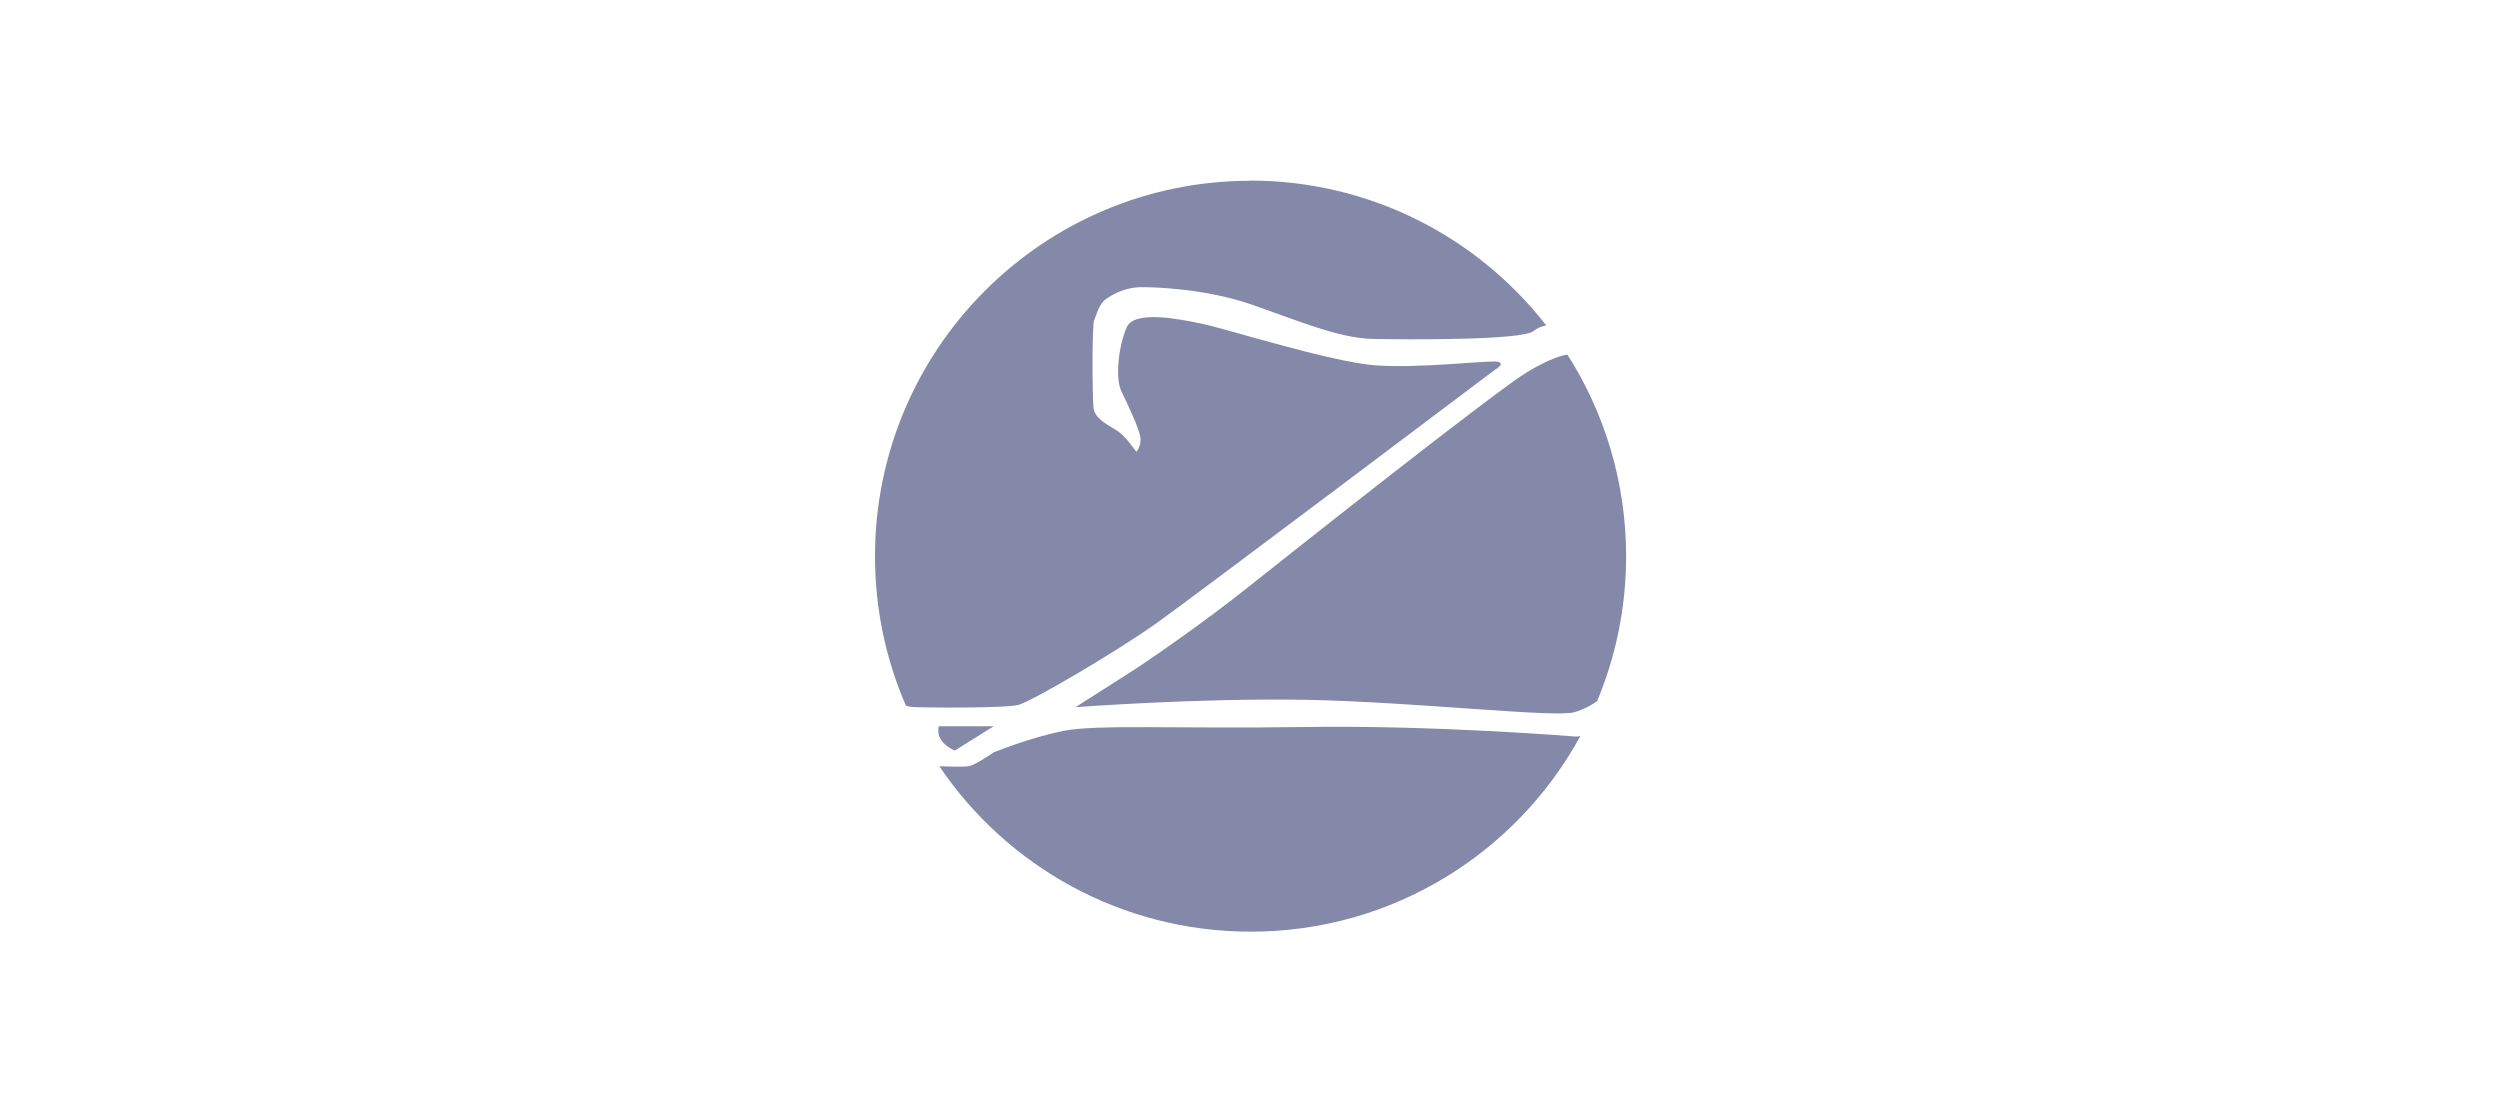
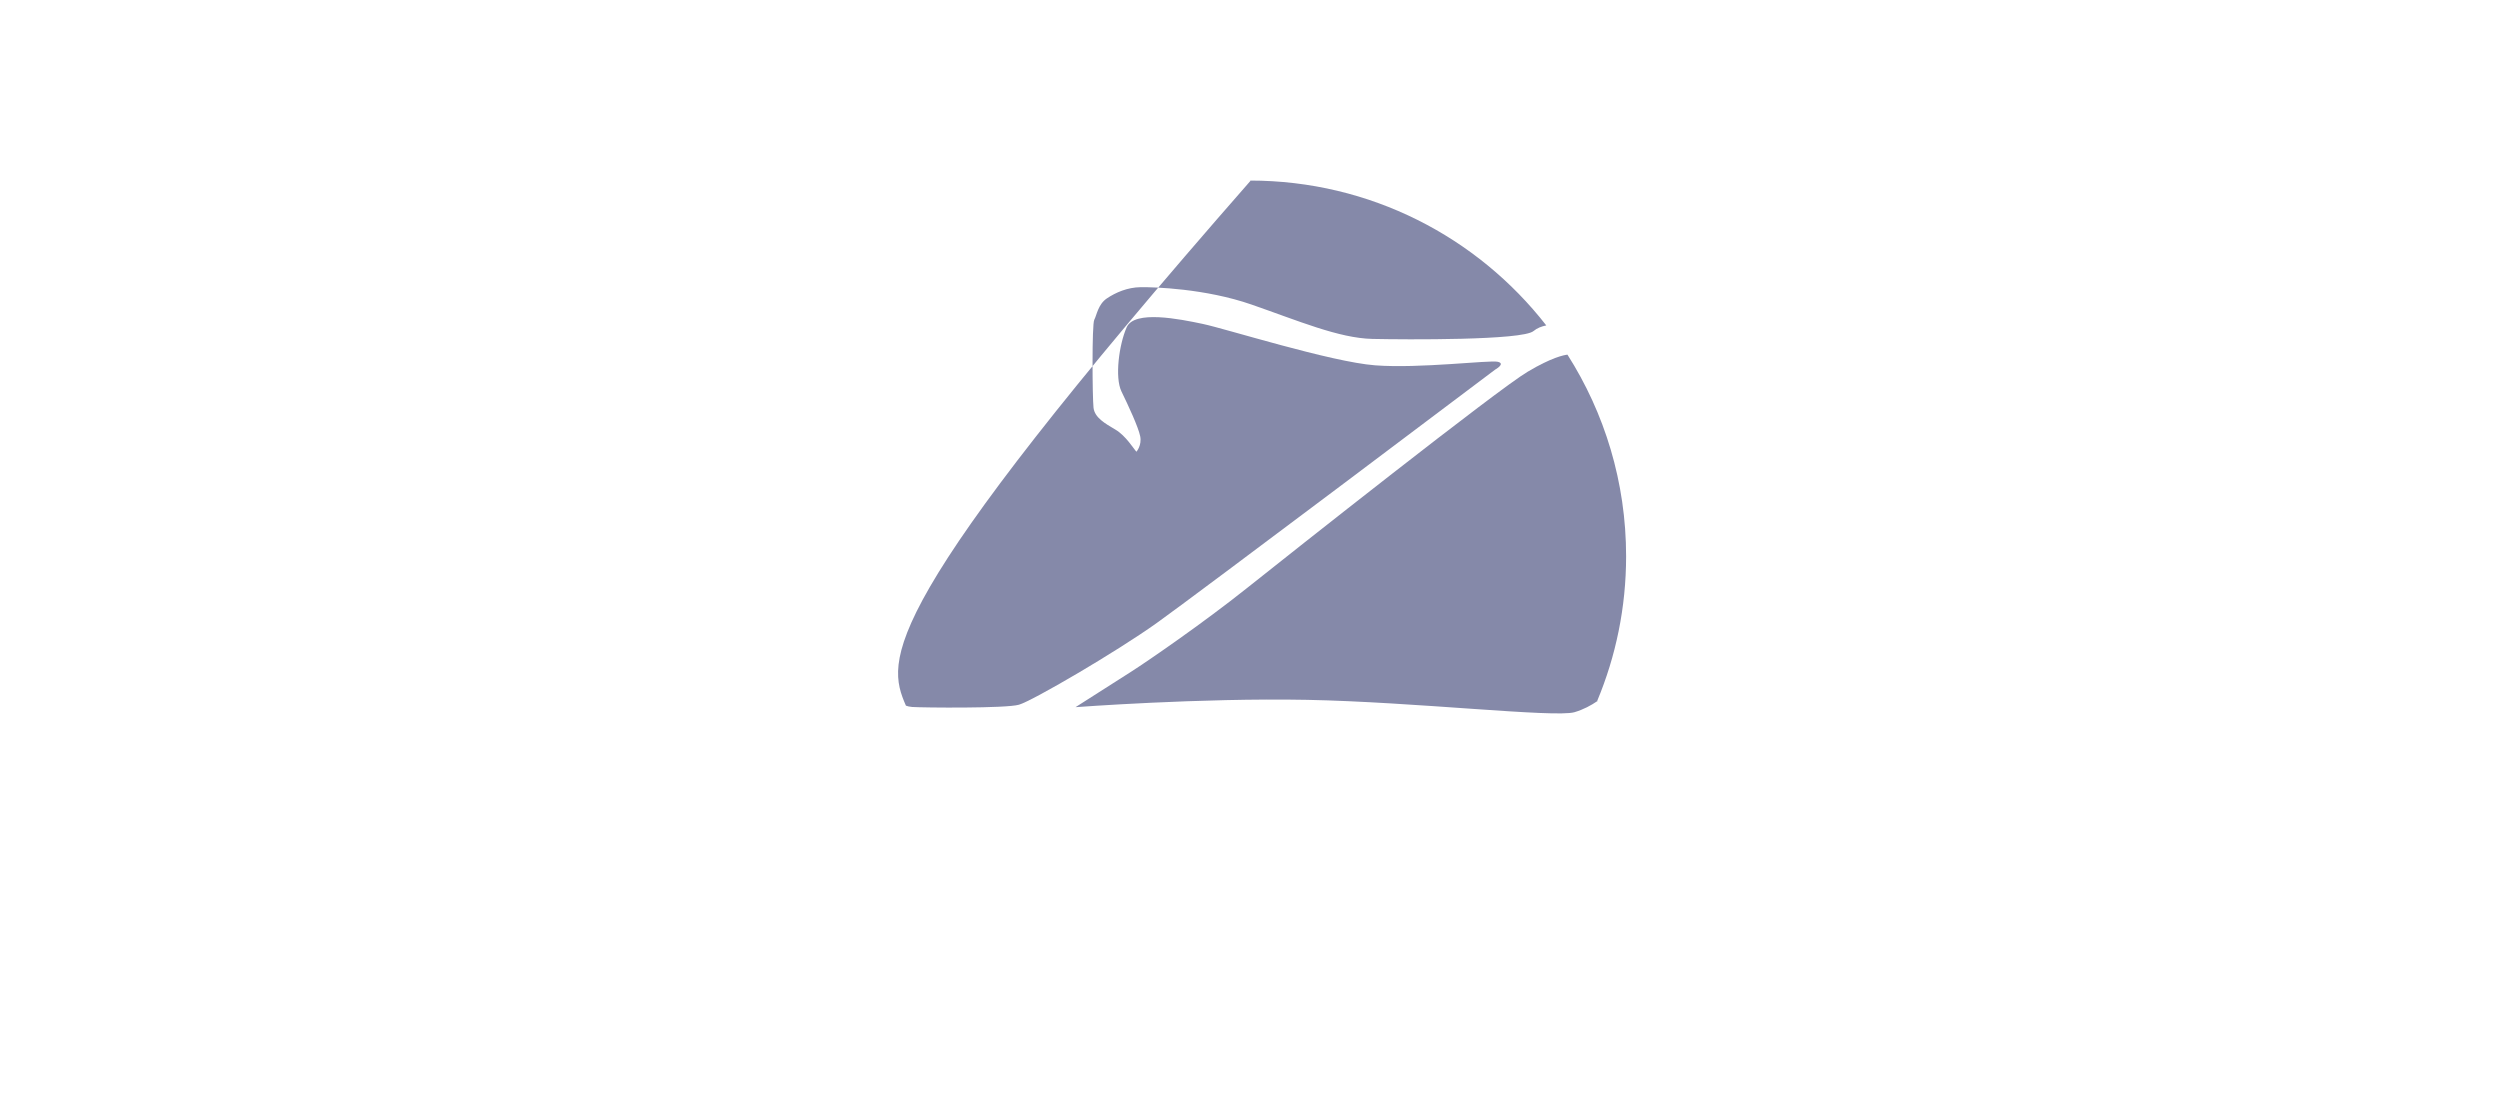
<svg xmlns="http://www.w3.org/2000/svg" width="180" height="80" viewBox="0 0 180 80" fill="none">
-   <path d="M113.747 53.007L113.464 53.034C113.464 53.034 103.331 52.197 93.872 52.346C84.414 52.481 78.963 52.143 76.547 52.629C74.118 53.115 71.555 54.167 71.555 54.167C71.555 54.167 70.26 55.058 69.801 55.152C69.477 55.233 68.276 55.193 67.628 55.166C72.486 62.358 80.717 67.08 90.054 67.08C100.282 67.08 109.187 61.4 113.774 53.02V52.993L113.747 53.007Z" fill="#8589A9" />
  <path d="M115.002 50.457C116.338 47.259 117.08 43.737 117.08 40.054C117.08 34.71 115.528 29.732 112.857 25.535C112.614 25.562 111.737 25.724 109.996 26.763C107.878 28.004 92.941 39.824 89.757 42.361C86.572 44.898 82.605 47.623 81.418 48.379C80.244 49.121 77.438 50.916 77.438 50.916C77.438 50.916 86.41 50.241 94.115 50.389C101.82 50.538 111.926 51.685 113.356 51.28C114.004 51.091 114.57 50.781 115.002 50.484H115.029L115.002 50.457Z" fill="#8589A9" />
-   <path d="M90.04 13.014C75.103 13.014 63 25.117 63 40.053C63 43.872 63.796 47.515 65.226 50.807C65.334 50.848 65.483 50.888 65.672 50.902C66.481 50.956 72.432 51.01 73.363 50.74C74.294 50.484 80.352 46.948 83.266 44.87C86.181 42.793 107.648 26.614 107.648 26.614C107.648 26.614 108.431 26.183 107.837 26.048C107.244 25.913 102.211 26.547 99.013 26.304C95.829 26.061 88.272 23.673 86.599 23.322C84.94 22.971 81.674 22.31 81.121 23.565C80.568 24.82 80.258 27.168 80.743 28.18C81.229 29.178 81.958 30.743 82.093 31.404C82.228 32.066 81.823 32.524 81.823 32.524C81.647 32.349 81.067 31.378 80.311 30.932C79.556 30.487 78.814 30.069 78.733 29.354C78.652 28.638 78.611 23.349 78.787 23.025C78.962 22.701 79.057 21.919 79.691 21.487C80.338 21.055 81.175 20.691 82.12 20.677C83.064 20.664 86.788 20.772 90.121 21.932C93.467 23.093 96.395 24.348 98.811 24.402C101.226 24.456 109.632 24.509 110.414 23.835C110.671 23.619 110.995 23.498 111.332 23.43C106.38 17.075 98.662 13 89.986 13L90.04 13.014Z" fill="#8589A9" />
-   <path d="M67.588 52.292C67.52 52.656 67.547 53.048 67.871 53.425C68.195 53.803 68.735 54.046 68.735 54.046L71.541 52.292H67.588Z" fill="#8589A9" />
+   <path d="M90.04 13.014C63 43.872 63.796 47.515 65.226 50.807C65.334 50.848 65.483 50.888 65.672 50.902C66.481 50.956 72.432 51.01 73.363 50.74C74.294 50.484 80.352 46.948 83.266 44.87C86.181 42.793 107.648 26.614 107.648 26.614C107.648 26.614 108.431 26.183 107.837 26.048C107.244 25.913 102.211 26.547 99.013 26.304C95.829 26.061 88.272 23.673 86.599 23.322C84.94 22.971 81.674 22.31 81.121 23.565C80.568 24.82 80.258 27.168 80.743 28.18C81.229 29.178 81.958 30.743 82.093 31.404C82.228 32.066 81.823 32.524 81.823 32.524C81.647 32.349 81.067 31.378 80.311 30.932C79.556 30.487 78.814 30.069 78.733 29.354C78.652 28.638 78.611 23.349 78.787 23.025C78.962 22.701 79.057 21.919 79.691 21.487C80.338 21.055 81.175 20.691 82.12 20.677C83.064 20.664 86.788 20.772 90.121 21.932C93.467 23.093 96.395 24.348 98.811 24.402C101.226 24.456 109.632 24.509 110.414 23.835C110.671 23.619 110.995 23.498 111.332 23.43C106.38 17.075 98.662 13 89.986 13L90.04 13.014Z" fill="#8589A9" />
</svg>